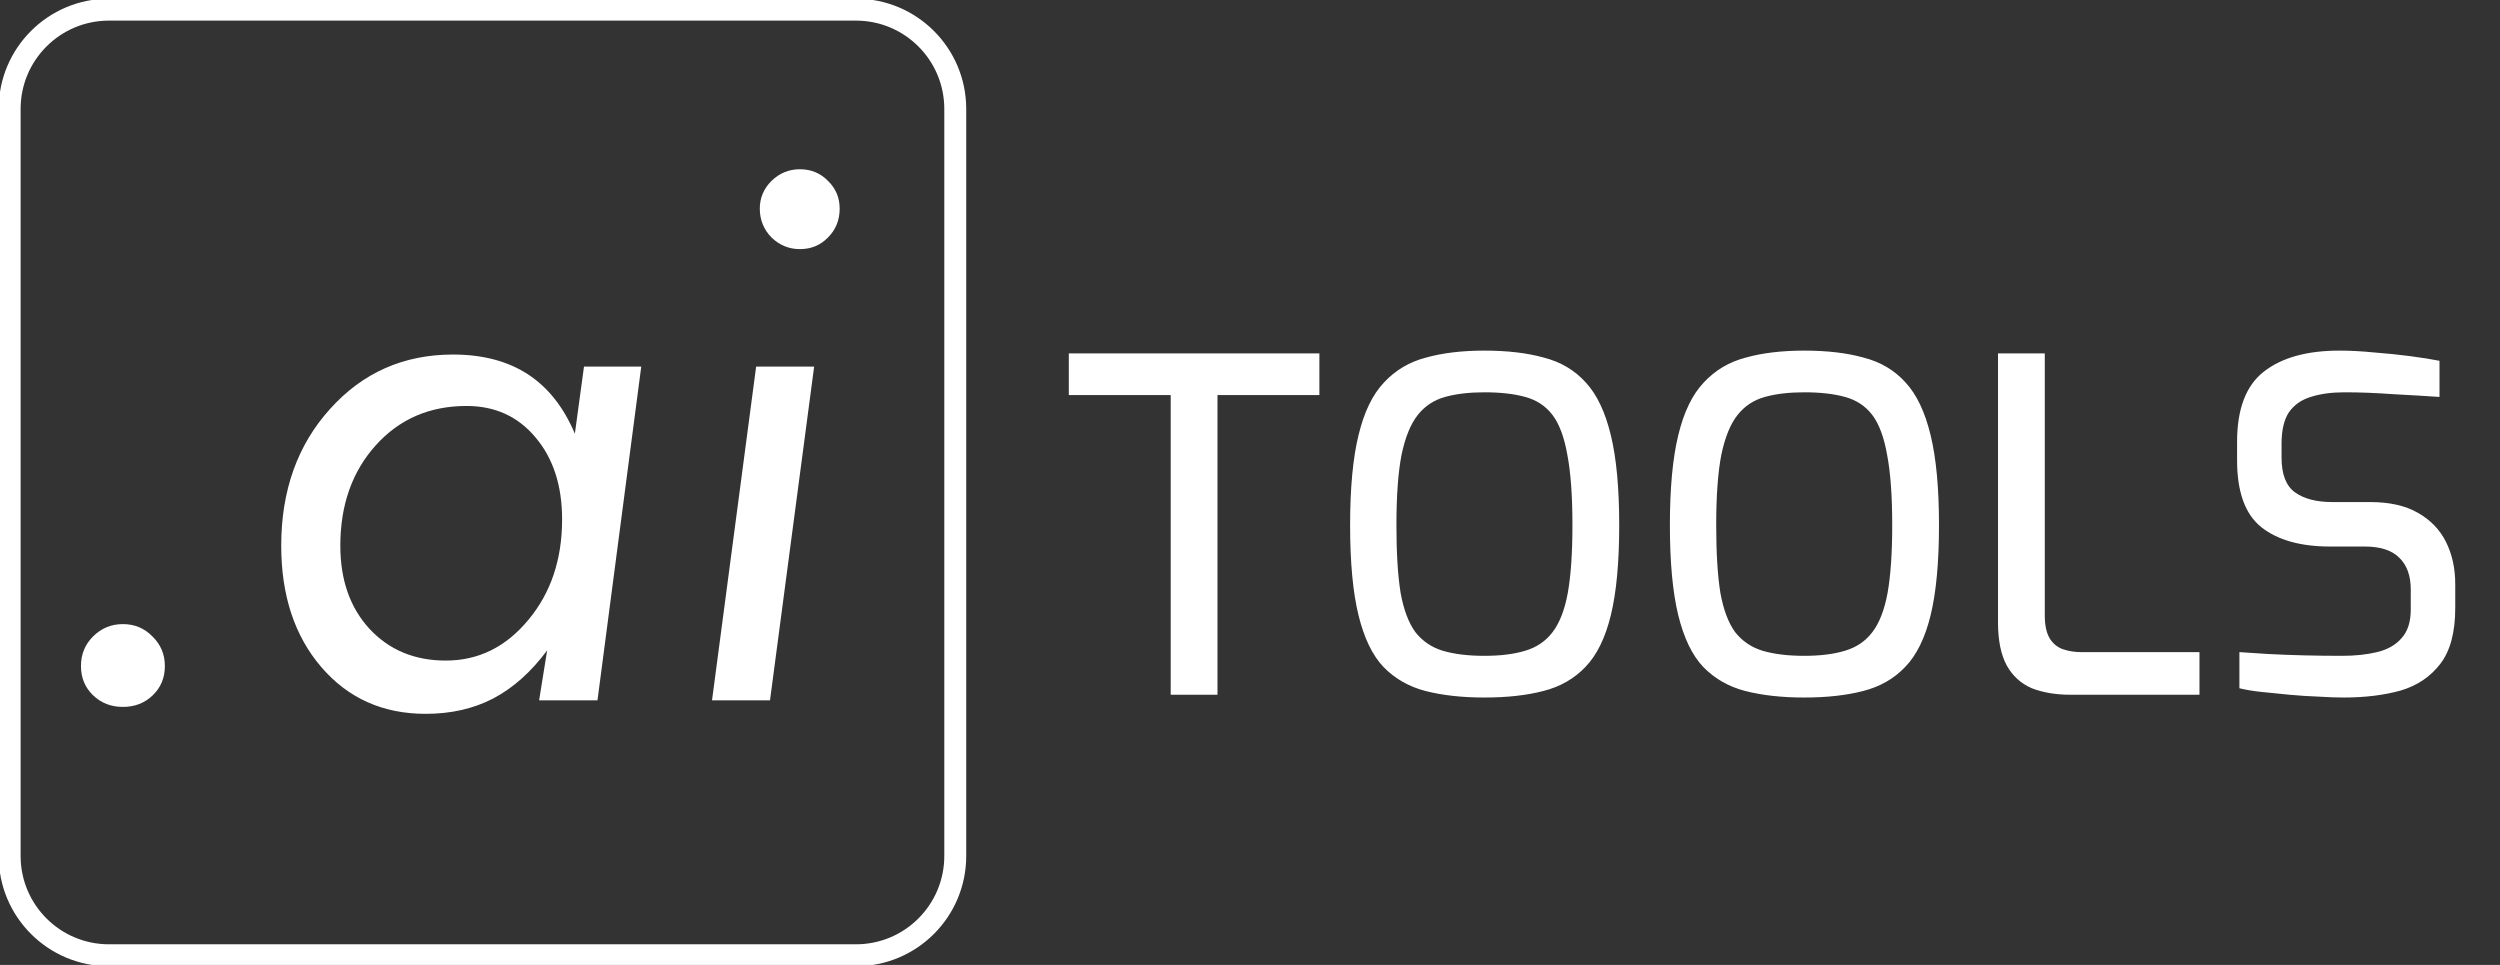
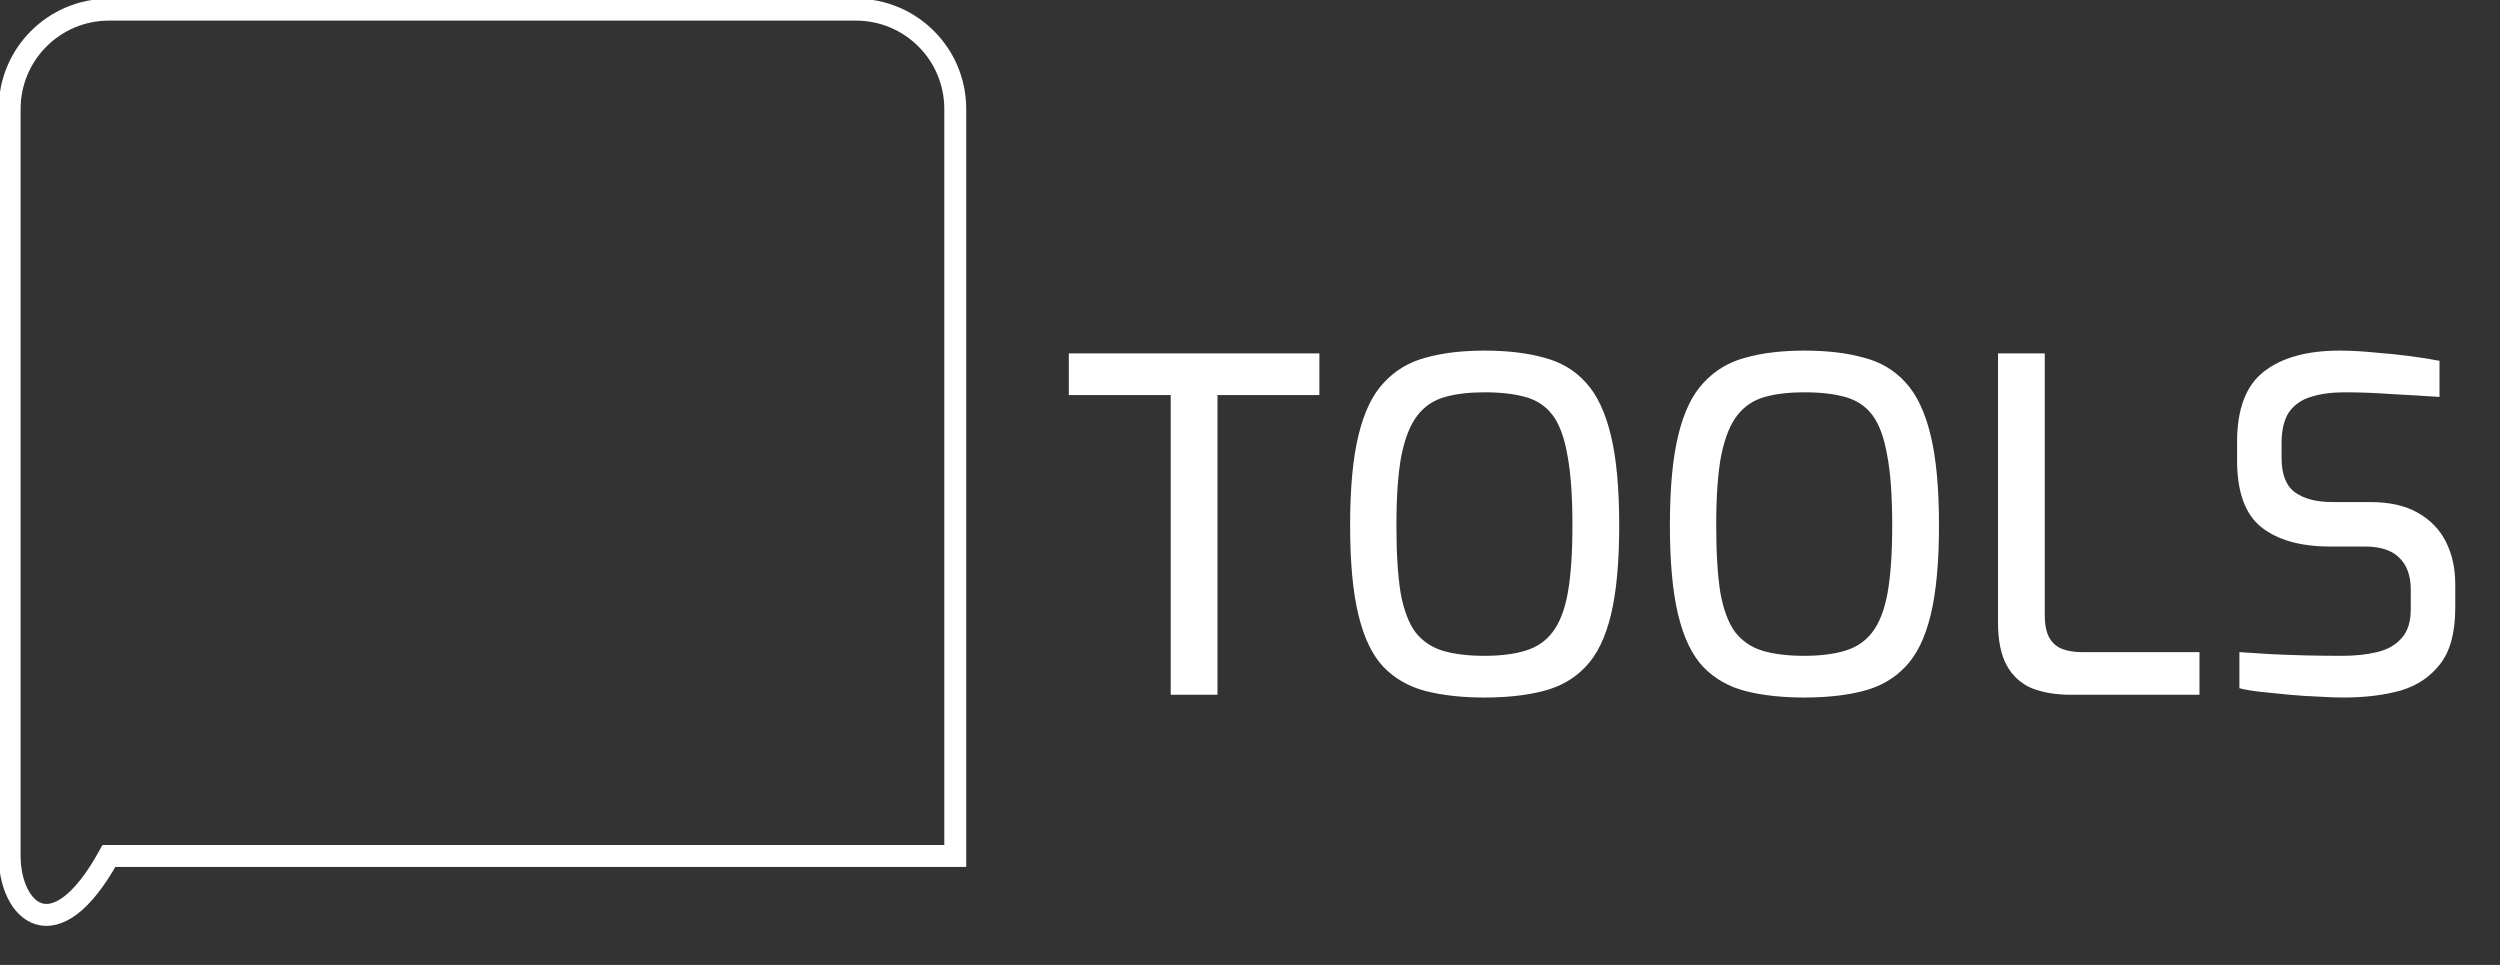
<svg xmlns="http://www.w3.org/2000/svg" viewBox="0 0 114 44" fill="none">
  <rect x="0" y="0" width="114" height="44" fill="#333333" stroke="none" />
  <g clip-path="url(#clip0_25_3108)">
-     <path d="M4.968 0.44H39.032C41.533 0.44 43.56 2.467 43.56 4.968V39.032C43.56 41.533 41.533 43.56 39.032 43.56H4.968C2.467 43.56 0.44 41.533 0.44 39.032V4.968C0.44 2.467 2.467 0.44 4.968 0.44Z" stroke="white" />
-     <path d="M3.692 30.372C3.692 29.84 3.875 29.39 4.241 29.024C4.618 28.648 5.073 28.459 5.605 28.459C6.138 28.459 6.587 28.648 6.953 29.024C7.33 29.39 7.518 29.84 7.518 30.372C7.518 30.904 7.335 31.348 6.969 31.702C6.603 32.057 6.149 32.235 5.605 32.235C5.062 32.235 4.607 32.057 4.241 31.702C3.875 31.348 3.692 30.904 3.692 30.372ZM20.326 30.122C21.811 30.122 23.064 29.507 24.085 28.276C25.116 27.045 25.632 25.515 25.632 23.685C25.632 22.144 25.227 20.897 24.417 19.943C23.619 18.989 22.571 18.512 21.274 18.512C19.588 18.512 18.208 19.111 17.132 20.309C16.056 21.506 15.519 23.031 15.519 24.883C15.519 26.446 15.962 27.71 16.849 28.675C17.747 29.64 18.906 30.122 20.326 30.122ZM26.63 16.716H29.241L27.245 31.935H24.584L24.95 29.657C24.218 30.643 23.397 31.375 22.488 31.852C21.59 32.318 20.564 32.551 19.411 32.551C17.459 32.551 15.873 31.841 14.654 30.422C13.434 29.002 12.824 27.156 12.824 24.883C12.824 22.366 13.567 20.287 15.053 18.645C16.539 16.993 18.407 16.167 20.658 16.167C22.011 16.167 23.148 16.467 24.068 17.065C24.988 17.664 25.704 18.568 26.214 19.777L26.63 16.716ZM34.647 9.514C34.647 9.026 34.824 8.605 35.179 8.25C35.545 7.895 35.977 7.718 36.476 7.718C36.986 7.718 37.413 7.895 37.757 8.25C38.112 8.594 38.289 9.015 38.289 9.514C38.289 10.035 38.112 10.473 37.757 10.828C37.413 11.183 36.986 11.36 36.476 11.36C35.977 11.36 35.545 11.183 35.179 10.828C34.824 10.462 34.647 10.024 34.647 9.514ZM32.468 31.935L34.48 16.716H37.125L35.112 31.935H32.468Z" fill="white" />
+     <path d="M4.968 0.44H39.032C41.533 0.44 43.56 2.467 43.56 4.968V39.032H4.968C2.467 43.56 0.44 41.533 0.44 39.032V4.968C0.44 2.467 2.467 0.44 4.968 0.44Z" stroke="white" />
    <path d="M53.384 31.68V18.015H48.738V16.115H60.164V18.015H55.517V31.68H53.384ZM67.69 31.807C66.676 31.807 65.782 31.708 65.008 31.511C64.248 31.314 63.607 30.948 63.086 30.413C62.579 29.878 62.199 29.089 61.946 28.047C61.692 27.006 61.565 25.64 61.565 23.95C61.565 22.261 61.692 20.895 61.946 19.853C62.199 18.797 62.586 17.994 63.107 17.445C63.628 16.882 64.269 16.502 65.029 16.305C65.789 16.093 66.676 15.988 67.69 15.988C68.732 15.988 69.633 16.093 70.394 16.305C71.168 16.502 71.808 16.882 72.315 17.445C72.822 17.994 73.202 18.797 73.456 19.853C73.709 20.895 73.836 22.261 73.836 23.95C73.836 25.64 73.709 27.006 73.456 28.047C73.202 29.089 72.815 29.878 72.294 30.413C71.787 30.948 71.147 31.314 70.372 31.511C69.612 31.708 68.718 31.807 67.69 31.807ZM67.69 29.906C68.422 29.906 69.042 29.828 69.549 29.674C70.07 29.519 70.485 29.237 70.795 28.829C71.119 28.406 71.351 27.808 71.492 27.034C71.632 26.245 71.703 25.217 71.703 23.95C71.703 22.613 71.626 21.542 71.471 20.74C71.33 19.937 71.105 19.332 70.795 18.924C70.485 18.515 70.07 18.241 69.549 18.1C69.042 17.959 68.422 17.889 67.69 17.889C67 17.889 66.402 17.959 65.895 18.1C65.388 18.241 64.973 18.515 64.649 18.924C64.325 19.332 64.079 19.937 63.91 20.74C63.755 21.542 63.677 22.613 63.677 23.95C63.677 25.217 63.741 26.245 63.867 27.034C64.008 27.808 64.234 28.406 64.543 28.829C64.867 29.237 65.282 29.519 65.789 29.674C66.31 29.828 66.944 29.906 67.69 29.906ZM82.272 31.807C81.258 31.807 80.364 31.708 79.59 31.511C78.829 31.314 78.189 30.948 77.668 30.413C77.161 29.878 76.781 29.089 76.527 28.047C76.274 27.006 76.147 25.64 76.147 23.95C76.147 22.261 76.274 20.895 76.527 19.853C76.781 18.797 77.168 17.994 77.689 17.445C78.21 16.882 78.851 16.502 79.611 16.305C80.371 16.093 81.258 15.988 82.272 15.988C83.314 15.988 84.215 16.093 84.975 16.305C85.75 16.502 86.39 16.882 86.897 17.445C87.404 17.994 87.784 18.797 88.038 19.853C88.291 20.895 88.418 22.261 88.418 23.95C88.418 25.64 88.291 27.006 88.038 28.047C87.784 29.089 87.397 29.878 86.876 30.413C86.369 30.948 85.729 31.314 84.954 31.511C84.194 31.708 83.3 31.807 82.272 31.807ZM82.272 29.906C83.004 29.906 83.624 29.828 84.13 29.674C84.651 29.519 85.067 29.237 85.377 28.829C85.701 28.406 85.933 27.808 86.074 27.034C86.214 26.245 86.285 25.217 86.285 23.95C86.285 22.613 86.207 21.542 86.052 20.74C85.912 19.937 85.686 19.332 85.377 18.924C85.067 18.515 84.651 18.241 84.13 18.1C83.624 17.959 83.004 17.889 82.272 17.889C81.582 17.889 80.984 17.959 80.477 18.1C79.97 18.241 79.555 18.515 79.231 18.924C78.907 19.332 78.66 19.937 78.492 20.74C78.337 21.542 78.259 22.613 78.259 23.95C78.259 25.217 78.323 26.245 78.449 27.034C78.59 27.808 78.815 28.406 79.125 28.829C79.449 29.237 79.864 29.519 80.371 29.674C80.892 29.828 81.526 29.906 82.272 29.906ZM94.404 31.68C93.742 31.68 93.158 31.581 92.651 31.384C92.158 31.173 91.778 30.828 91.51 30.349C91.243 29.857 91.109 29.202 91.109 28.385V16.115H93.242V28.069C93.242 28.519 93.32 28.871 93.475 29.125C93.629 29.364 93.834 29.526 94.087 29.61C94.34 29.695 94.615 29.737 94.911 29.737H100.296V31.68H94.404ZM106.869 31.807C106.531 31.807 106.144 31.793 105.707 31.765C105.285 31.75 104.848 31.722 104.398 31.68C103.961 31.638 103.539 31.596 103.131 31.553C102.736 31.511 102.399 31.455 102.117 31.384V29.737C102.483 29.765 102.92 29.793 103.426 29.822C103.947 29.85 104.496 29.871 105.074 29.885C105.665 29.899 106.235 29.906 106.784 29.906C107.39 29.906 107.925 29.85 108.39 29.737C108.868 29.624 109.241 29.413 109.509 29.103C109.791 28.794 109.931 28.357 109.931 27.794V26.886C109.931 26.252 109.755 25.766 109.403 25.428C109.065 25.091 108.544 24.922 107.84 24.922H106.256C104.905 24.922 103.856 24.626 103.11 24.035C102.377 23.443 102.011 22.43 102.011 20.993V20.148C102.011 18.656 102.413 17.593 103.215 16.959C104.032 16.312 105.186 15.988 106.679 15.988C107.172 15.988 107.7 16.016 108.263 16.072C108.826 16.115 109.375 16.171 109.91 16.241C110.445 16.312 110.889 16.382 111.241 16.453V18.1C110.607 18.058 109.896 18.015 109.108 17.973C108.333 17.917 107.601 17.889 106.911 17.889C106.32 17.889 105.806 17.959 105.369 18.1C104.947 18.227 104.616 18.459 104.377 18.797C104.152 19.135 104.039 19.613 104.039 20.233V20.867C104.039 21.627 104.243 22.155 104.651 22.451C105.06 22.746 105.63 22.894 106.362 22.894H108.073C108.96 22.894 109.685 23.056 110.248 23.38C110.825 23.704 111.255 24.147 111.536 24.71C111.818 25.274 111.959 25.914 111.959 26.632V27.731C111.959 28.829 111.734 29.674 111.283 30.265C110.832 30.856 110.227 31.265 109.467 31.49C108.706 31.701 107.84 31.807 106.869 31.807Z" fill="white" />
  </g>
  <defs>
    <clipPath id="clip0_25_3108">
      <rect width="113.52" height="44" fill="white" />
    </clipPath>
  </defs>
</svg>